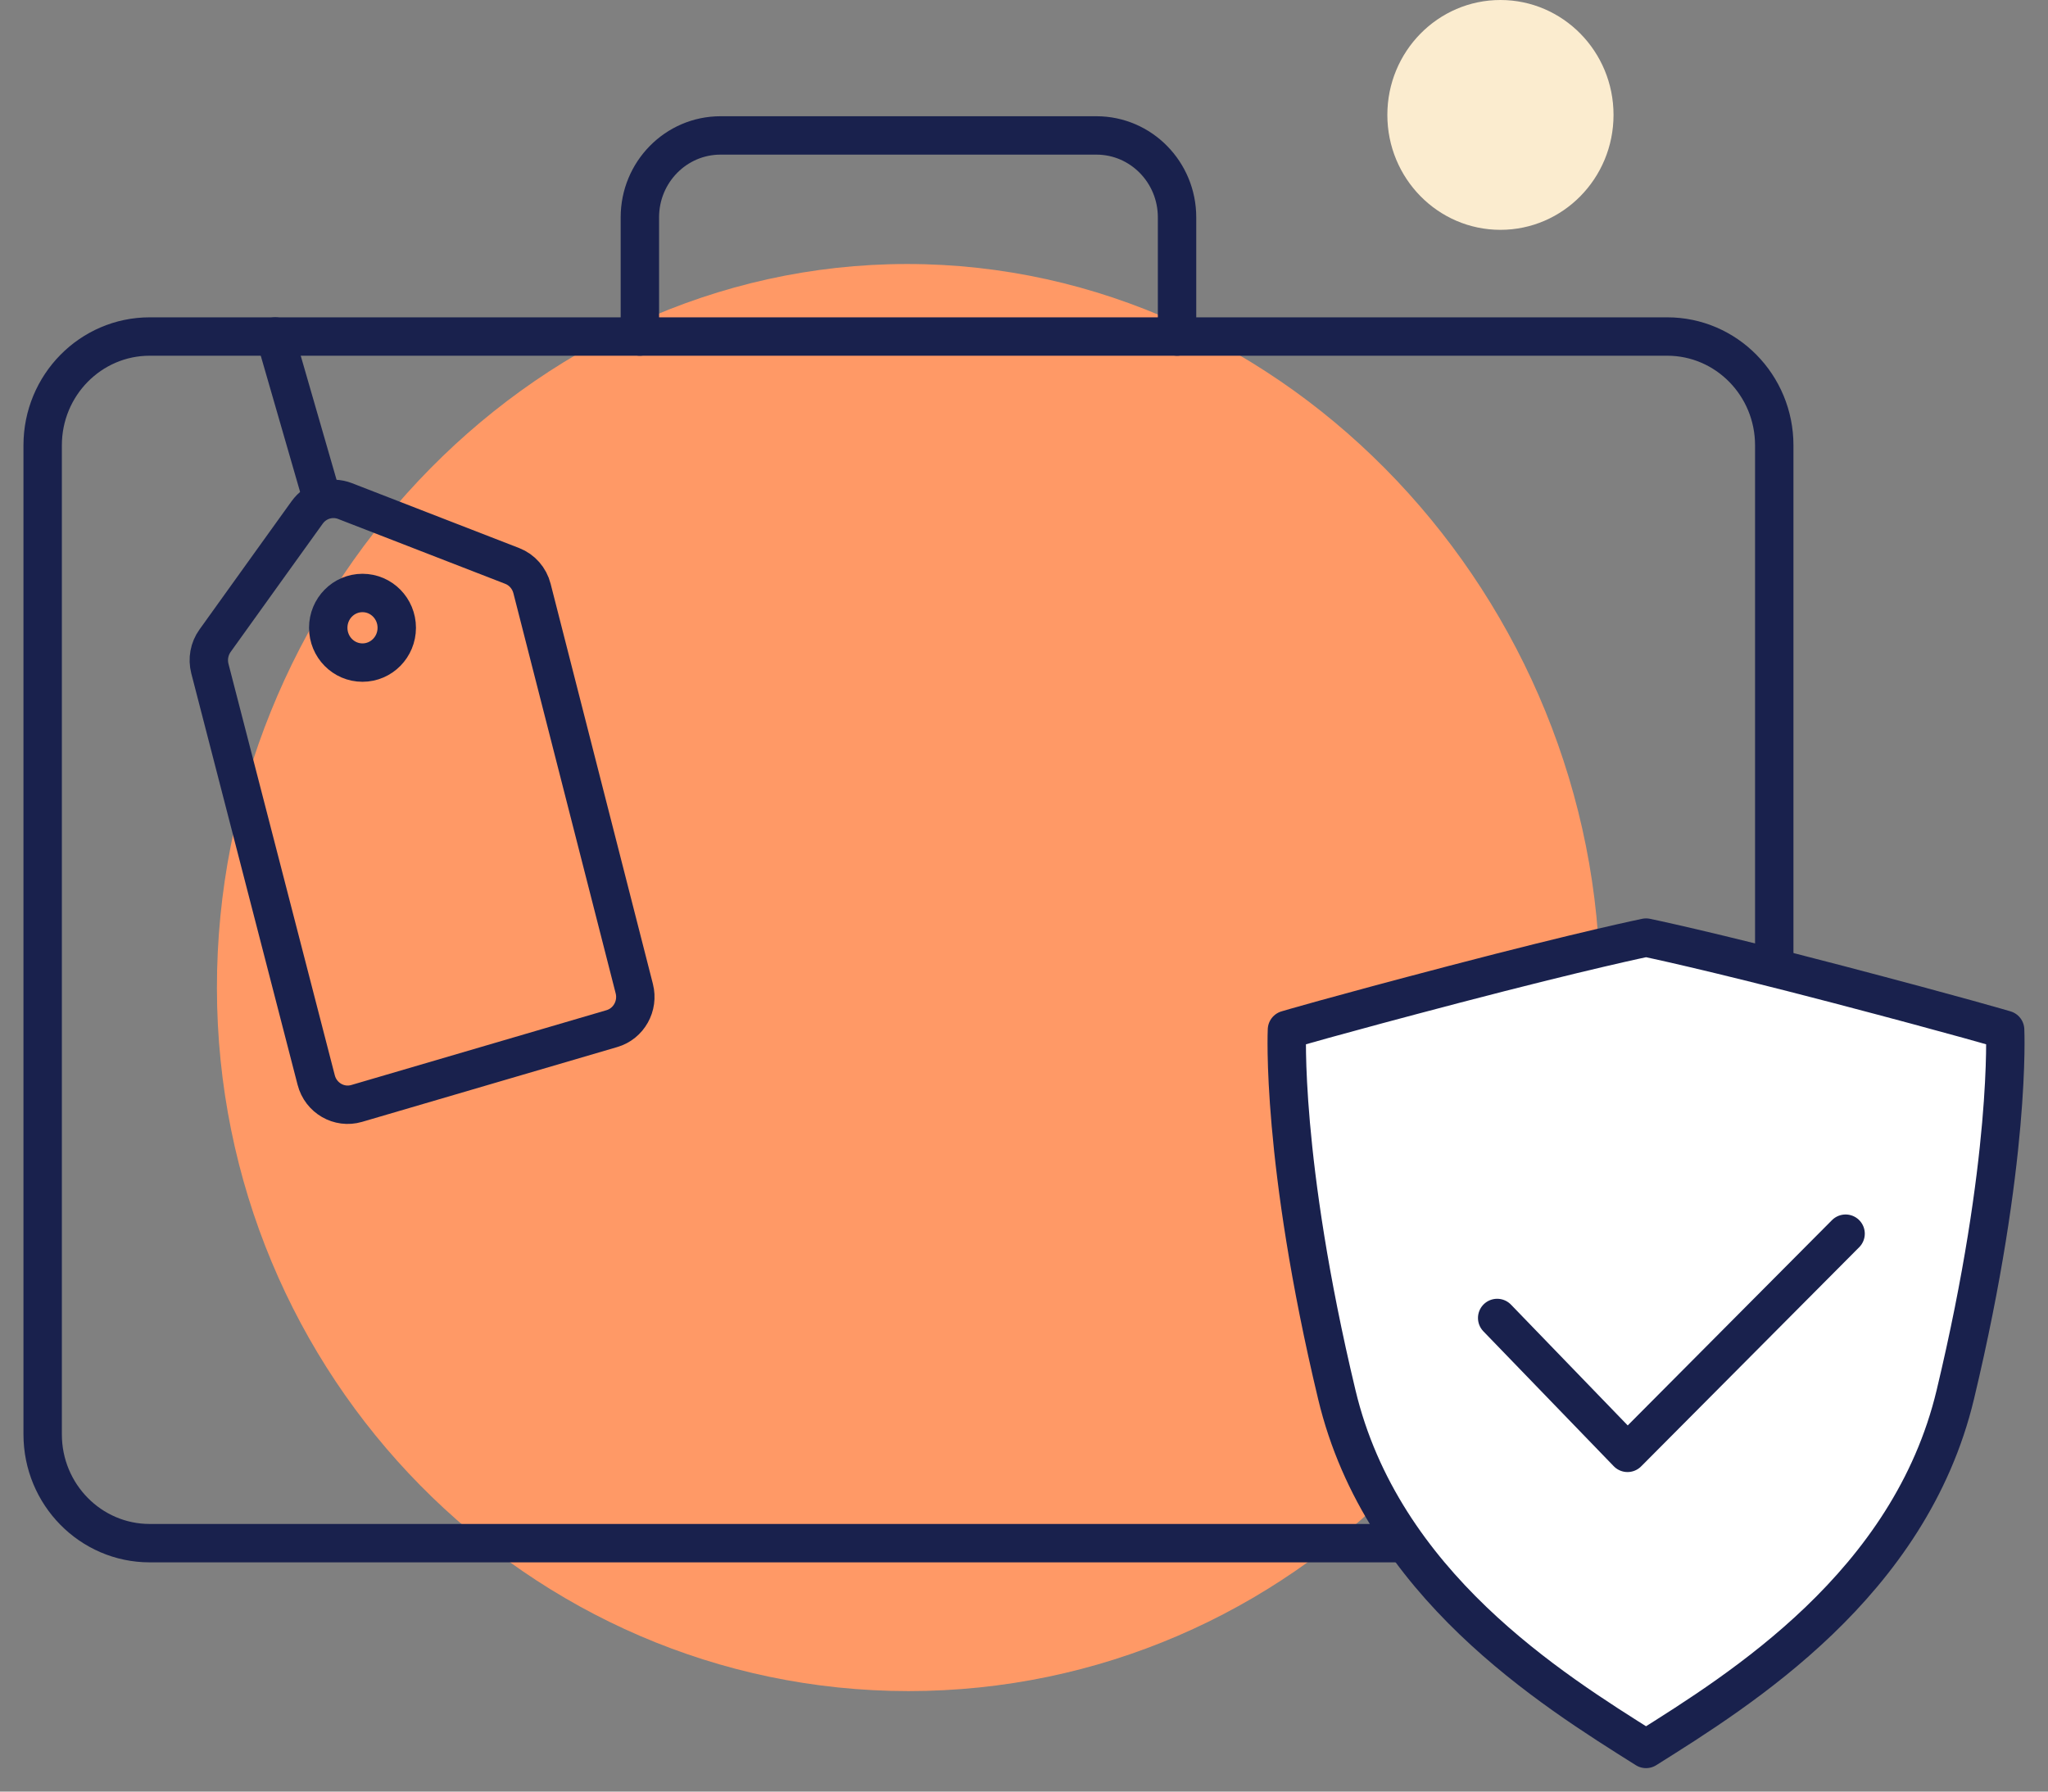
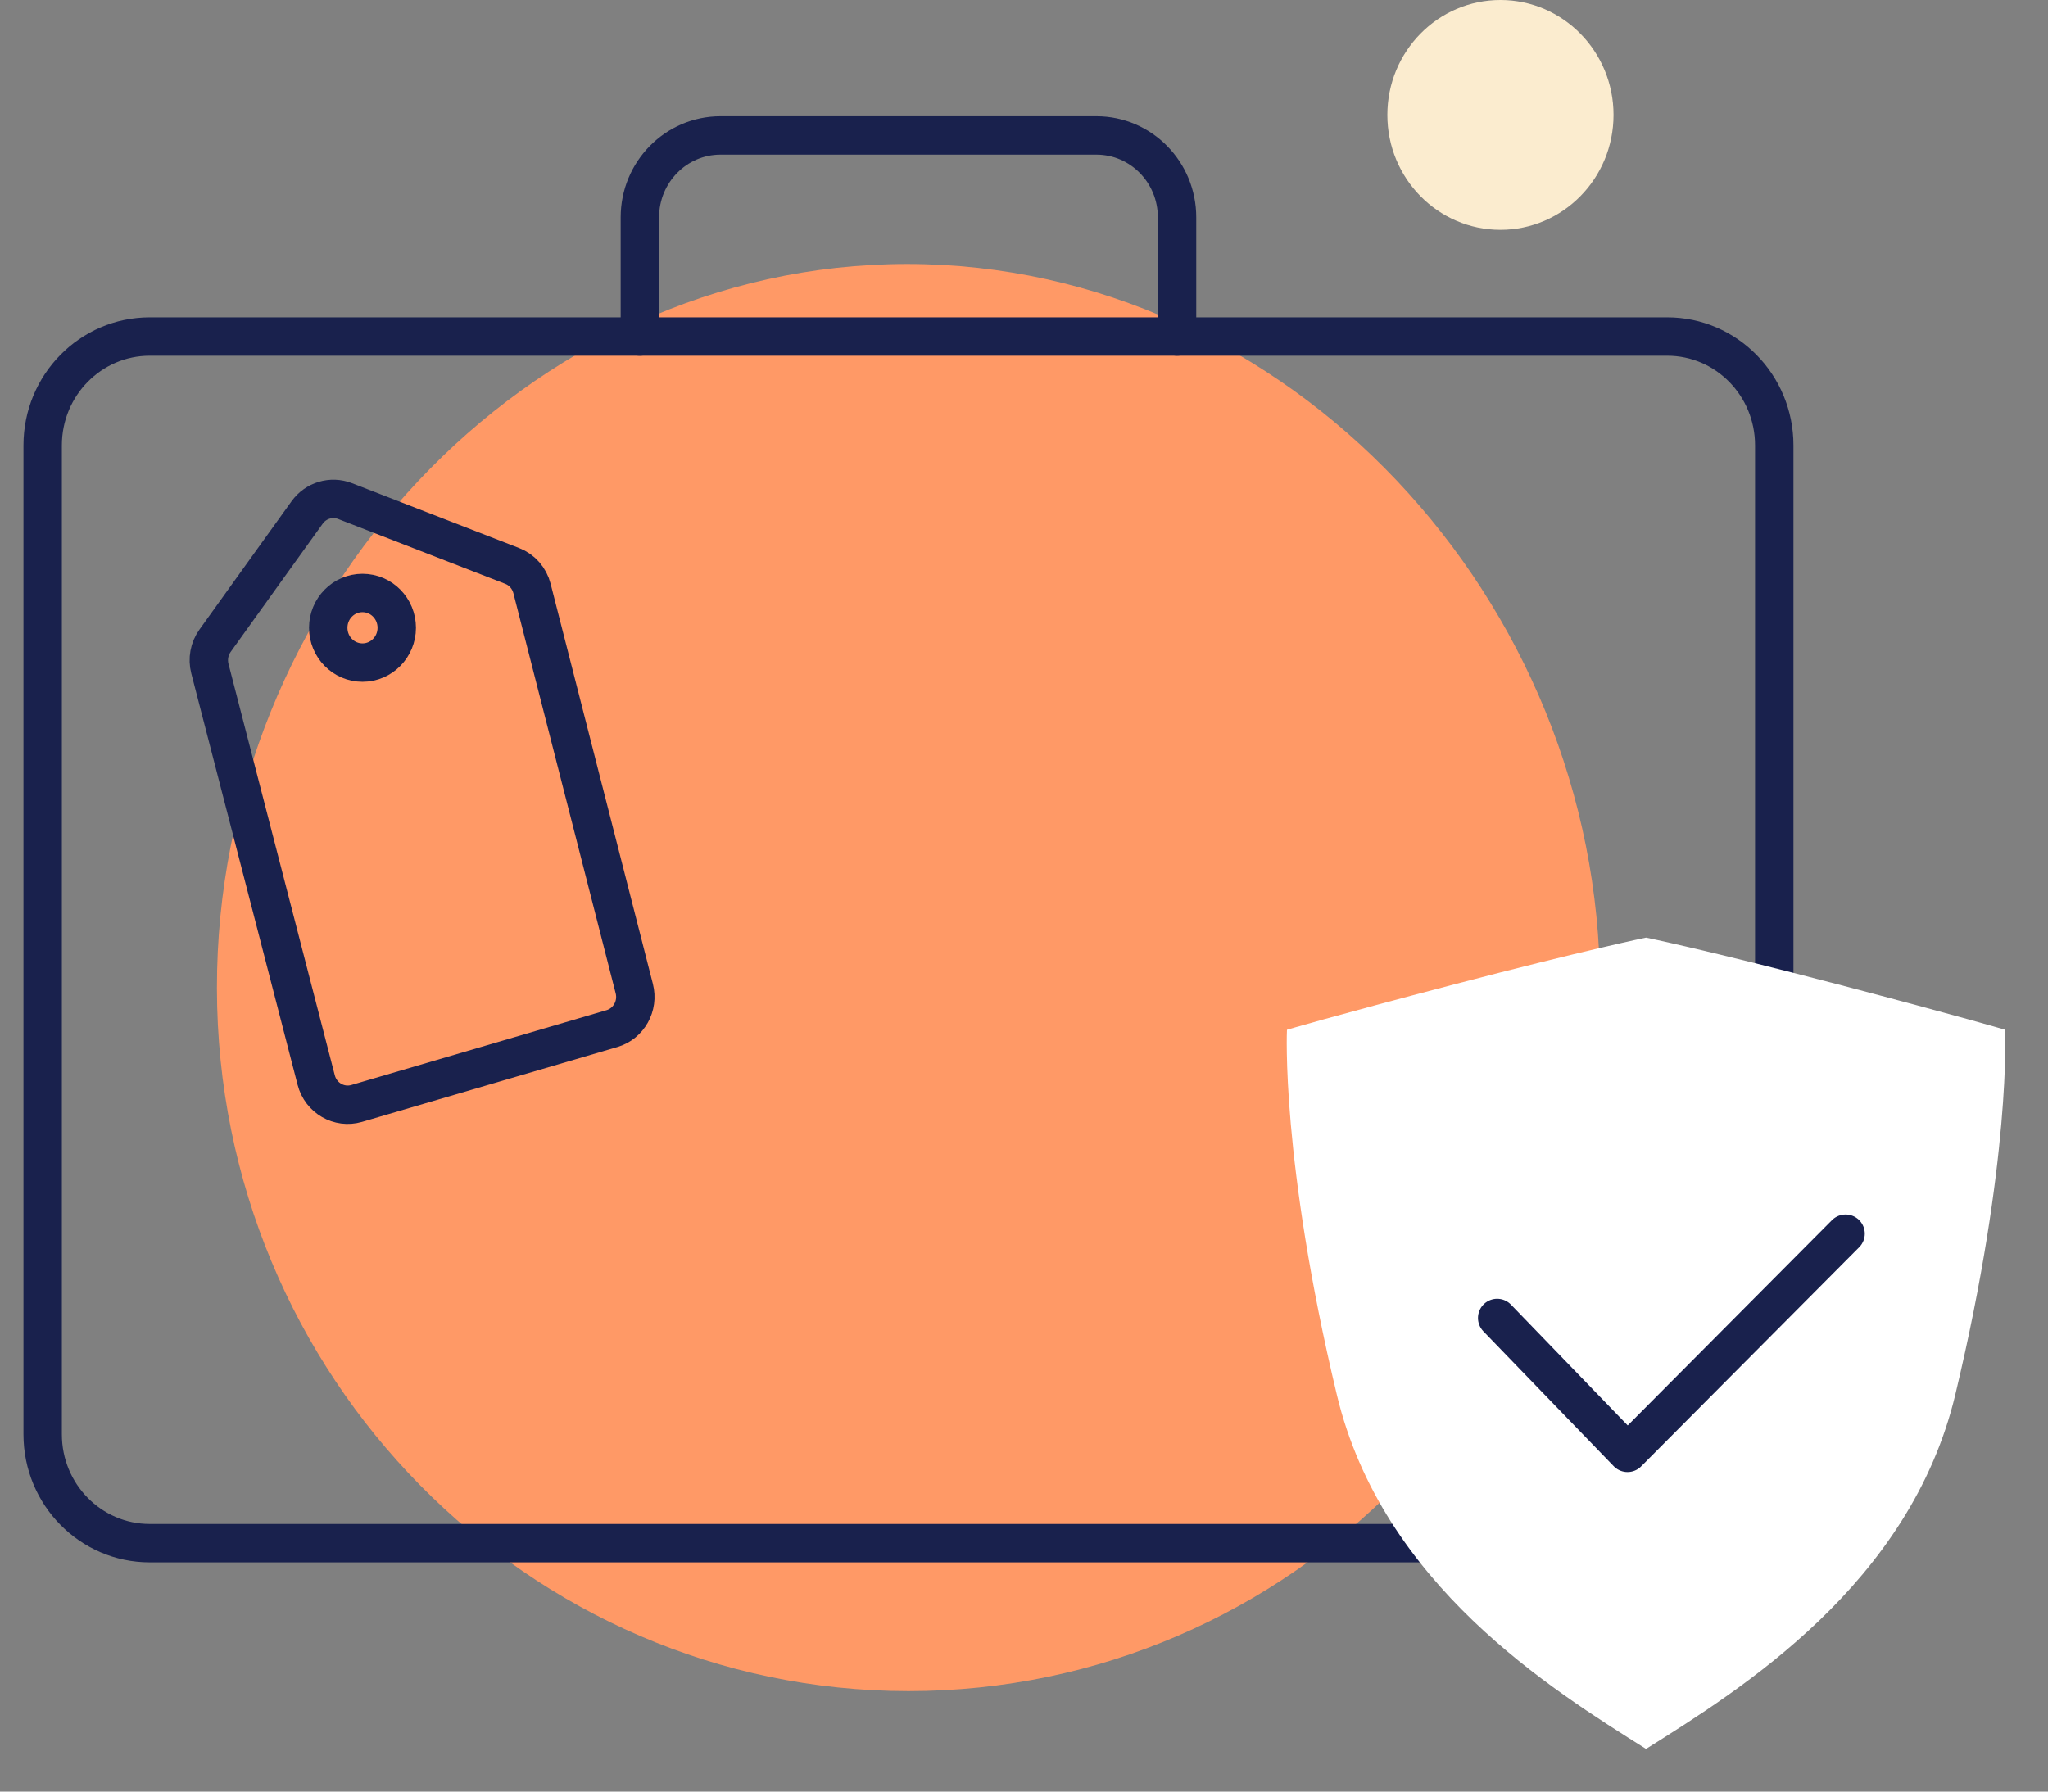
<svg xmlns="http://www.w3.org/2000/svg" version="1.1" viewBox="0 0 48 42" height="42px" width="48px">
  <rect x="0" y="0" width="48" height="42" fill="#808080" stroke="none" />
  <title>Credit Card / Icons / Features Bottom / Icon 05</title>
  <g fill-rule="evenodd" fill="none" stroke-width="1" stroke="none" id="👉🏼-20210922---Product-Updates">
    <g transform="translate(-536, -4663)" id="06-Credit-Cards">
      <g transform="translate(537, 4663)" id="Credit-Card-/-Icons-/-Features-Bottom-/-Icon-05">
        <path fill="#FF9966" id="Fill-1" d="M36.5,23.169 C36.5,14.07 29.212,6.189 20.261,6.189 C11.309,6.189 4.073,14.07 4.084,23.169 C4.095,32.267 11.368,39.642 20.292,39.644 C29.244,39.645 36.5,32.268 36.5,23.169" />
        <path stroke-linejoin="round" stroke-linecap="round" stroke-width="0.9" stroke="#19214D" id="Stroke-3" d="M38.075,36.176 L2.509,36.176 C1.124,36.176 0,35.034 0,33.626 L0,10.44 C0,9.031 1.124,7.889 2.509,7.889 L38.075,7.889 C39.461,7.889 40.584,9.031 40.584,10.44 L40.584,33.626 C40.584,35.034 39.461,36.176 38.075,36.176 Z" />
        <path stroke-linejoin="round" stroke-linecap="round" stroke-width="0.9" stroke="#19214D" id="Stroke-5" d="M13.997,7.889 L13.997,5.095 C13.997,4.035 14.843,3.175 15.887,3.175 L24.697,3.175 C25.741,3.175 26.587,4.035 26.587,5.095 L26.587,7.889" />
        <path stroke-width="0.9" stroke="#19214D" id="Stroke-7" d="M11.004,13.267 L7.086,11.746 C6.765,11.622 6.402,11.731 6.199,12.013 L5.372,13.164 L4.04,15.021 C3.905,15.209 3.861,15.449 3.919,15.674 L6.411,25.32 C6.52,25.741 6.948,25.988 7.359,25.868 L13.34,24.114 C13.736,23.999 13.97,23.582 13.866,23.176 L11.469,13.796 C11.407,13.553 11.234,13.356 11.004,13.267 Z" />
        <path stroke-width="0.9" stroke="#19214D" id="Stroke-9" d="M6.693,14.717 C6.693,15.168 7.052,15.533 7.496,15.533 C7.939,15.533 8.299,15.168 8.299,14.717 C8.299,14.266 7.939,13.901 7.496,13.901 C7.052,13.901 6.693,14.266 6.693,14.717 Z" />
-         <line stroke-linejoin="round" stroke-linecap="round" stroke-width="0.9" stroke="#19214D" id="Stroke-11" y2="11.695" x2="6.549" y1="7.889" x1="5.45" />
        <path fill="#FBECCF" id="Fill-13" d="M36.817,2.694 C36.817,4.182 35.63,5.388 34.166,5.388 C32.703,5.388 31.516,4.182 31.516,2.694 C31.516,1.206 32.703,0 34.166,0 C35.63,0 36.817,1.206 36.817,2.694" />
        <path fill="#FFFFFF" id="Fill-15" d="M37.579,21.98 C37.579,21.98 36.162,22.27 33.087,23.075 C30.181,23.837 29.163,24.141 29.163,24.141 C29.163,24.141 29.013,27.185 30.332,32.696 C31.395,37.143 35.363,39.606 37.579,41 C39.796,39.606 43.763,37.143 44.827,32.696 C46.145,27.185 45.995,24.141 45.995,24.141 C45.995,24.141 44.977,23.837 42.072,23.075 C38.996,22.27 37.579,21.98 37.579,21.98" />
-         <path stroke-linejoin="round" stroke-linecap="round" stroke-width="0.9" stroke="#19214D" id="Stroke-17" d="M37.579,21.98 C37.579,21.98 36.162,22.27 33.087,23.075 C30.181,23.837 29.163,24.141 29.163,24.141 C29.163,24.141 29.013,27.185 30.332,32.696 C31.395,37.143 35.363,39.606 37.579,41 C39.796,39.606 43.763,37.143 44.827,32.696 C46.145,27.185 45.995,24.141 45.995,24.141 C45.995,24.141 44.977,23.837 42.072,23.075 C38.996,22.27 37.579,21.98 37.579,21.98 Z" />
        <polyline points="34.09 30.897 37.145 34.059 42.256 28.921" stroke-linejoin="round" stroke-linecap="round" stroke-width="0.9" stroke="#19214D" id="Stroke-19" />
      </g>
    </g>
  </g>
</svg>